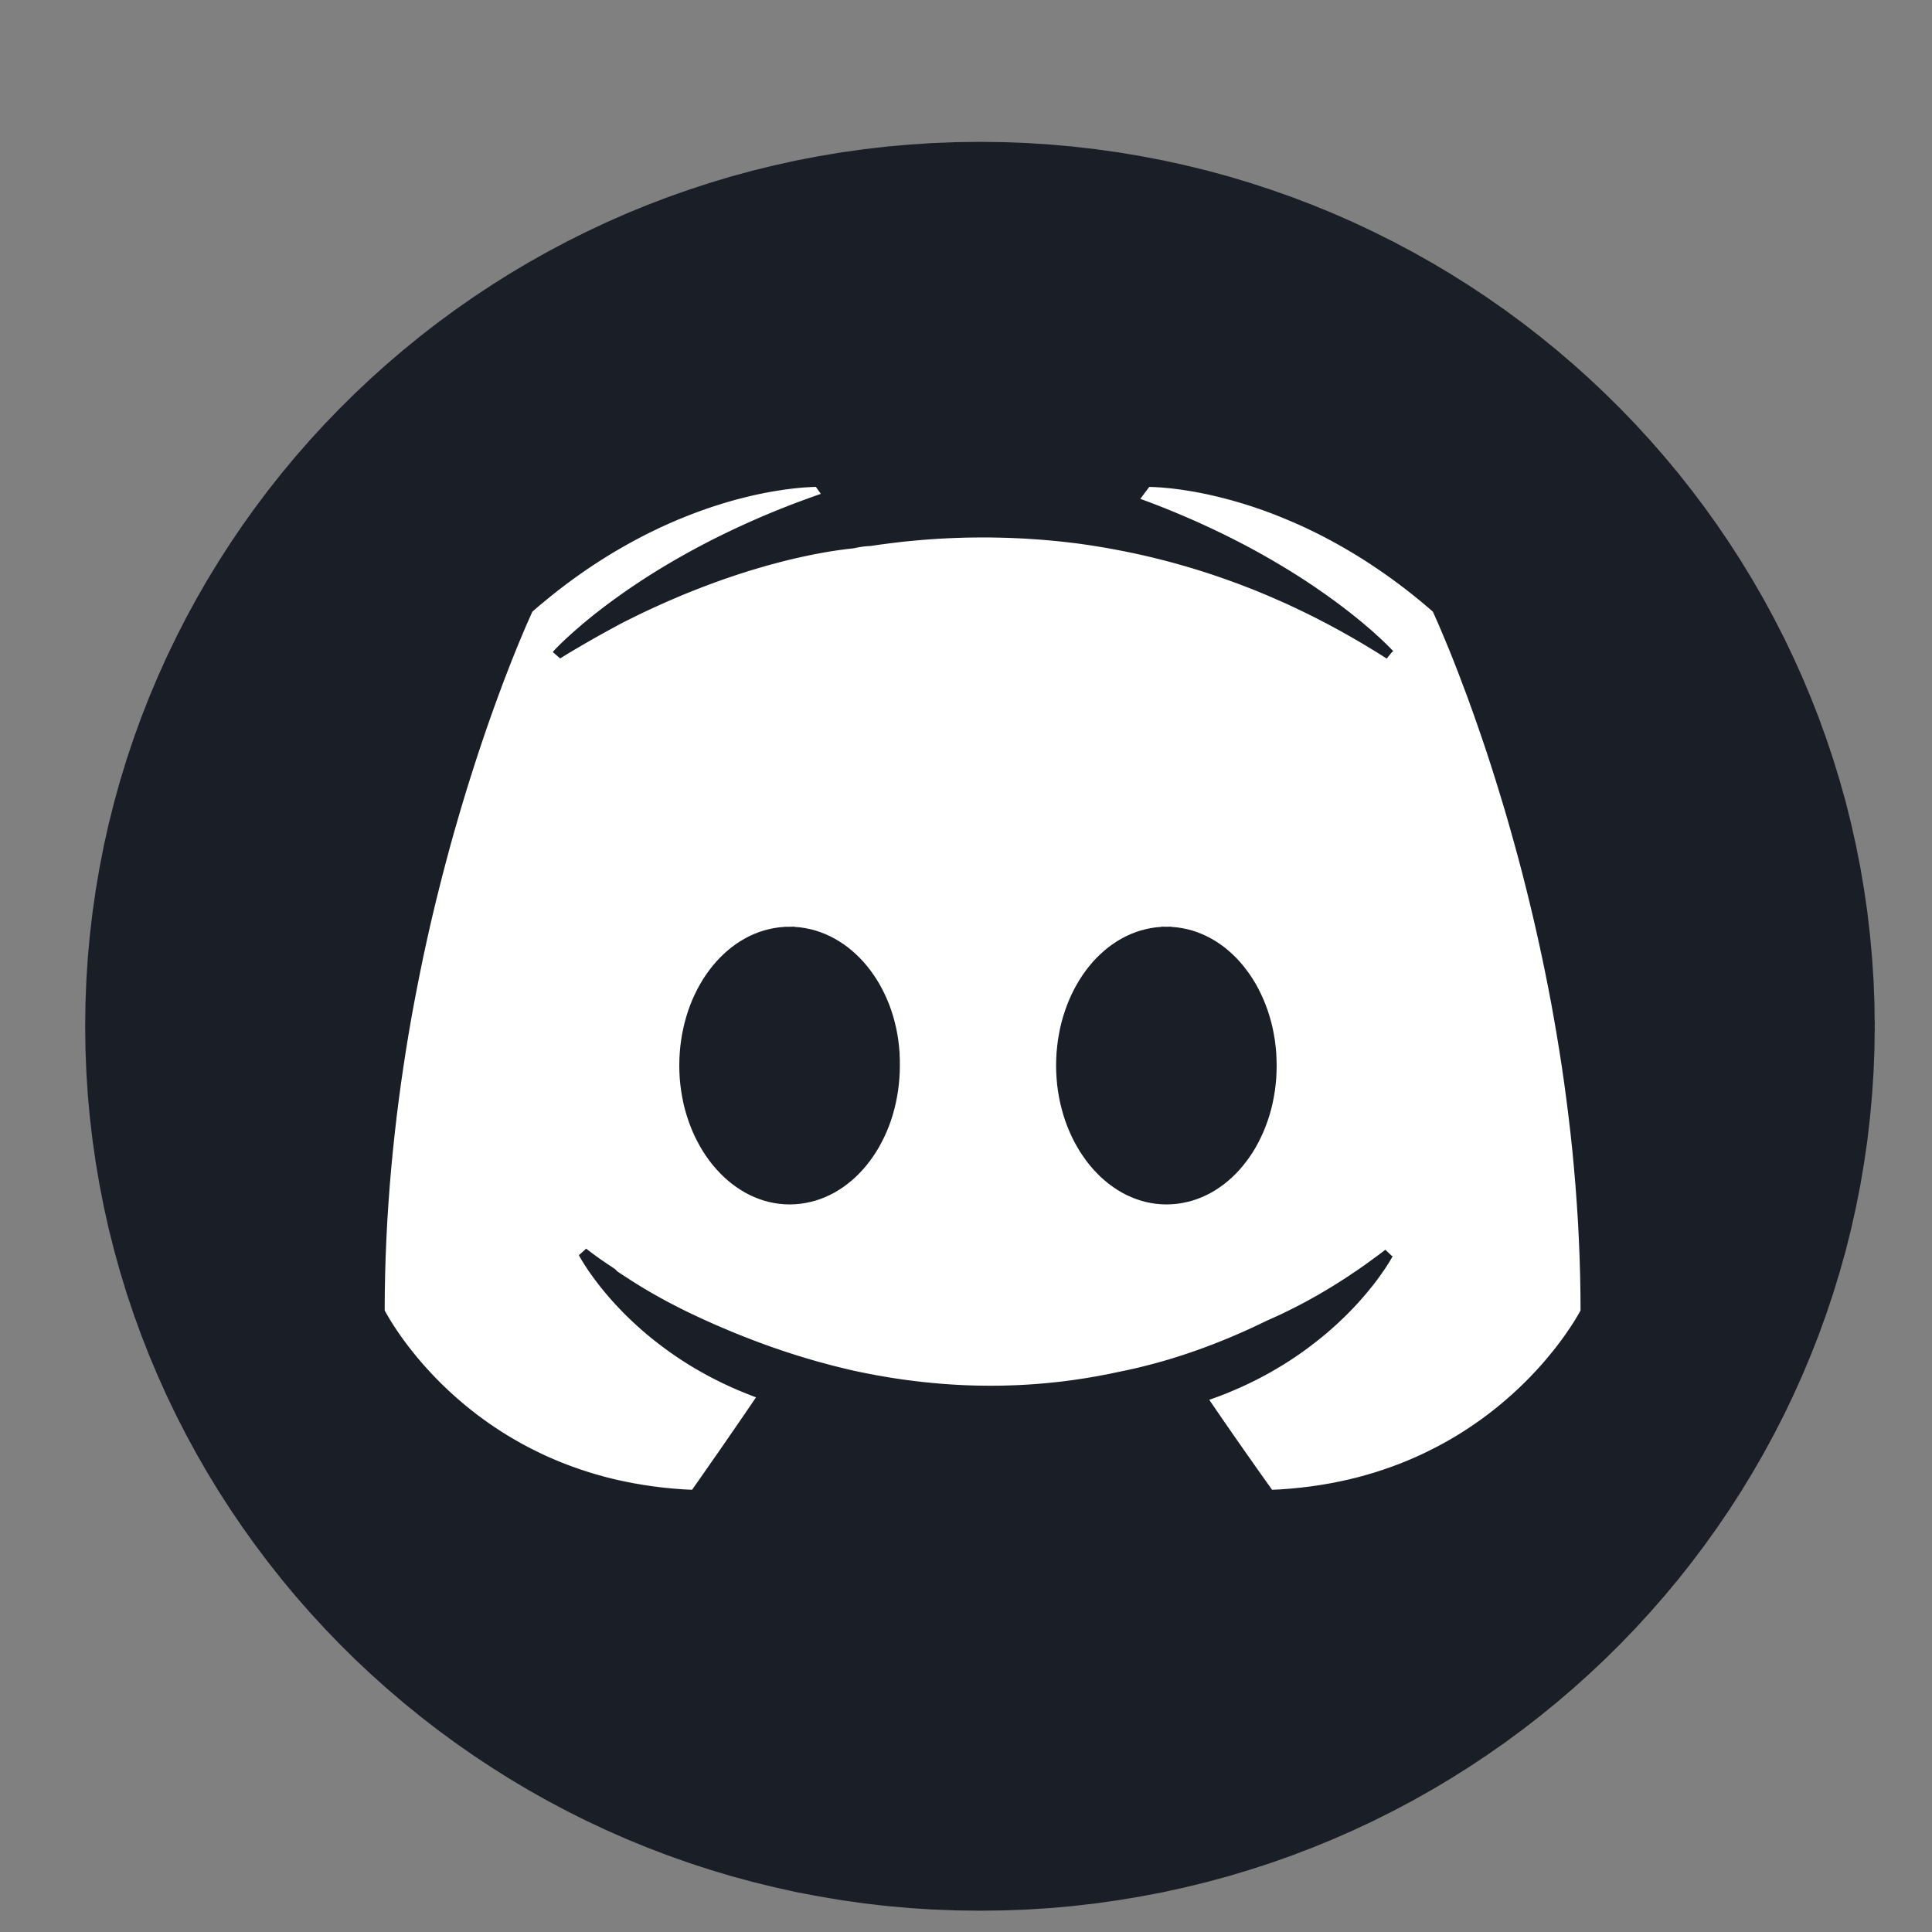
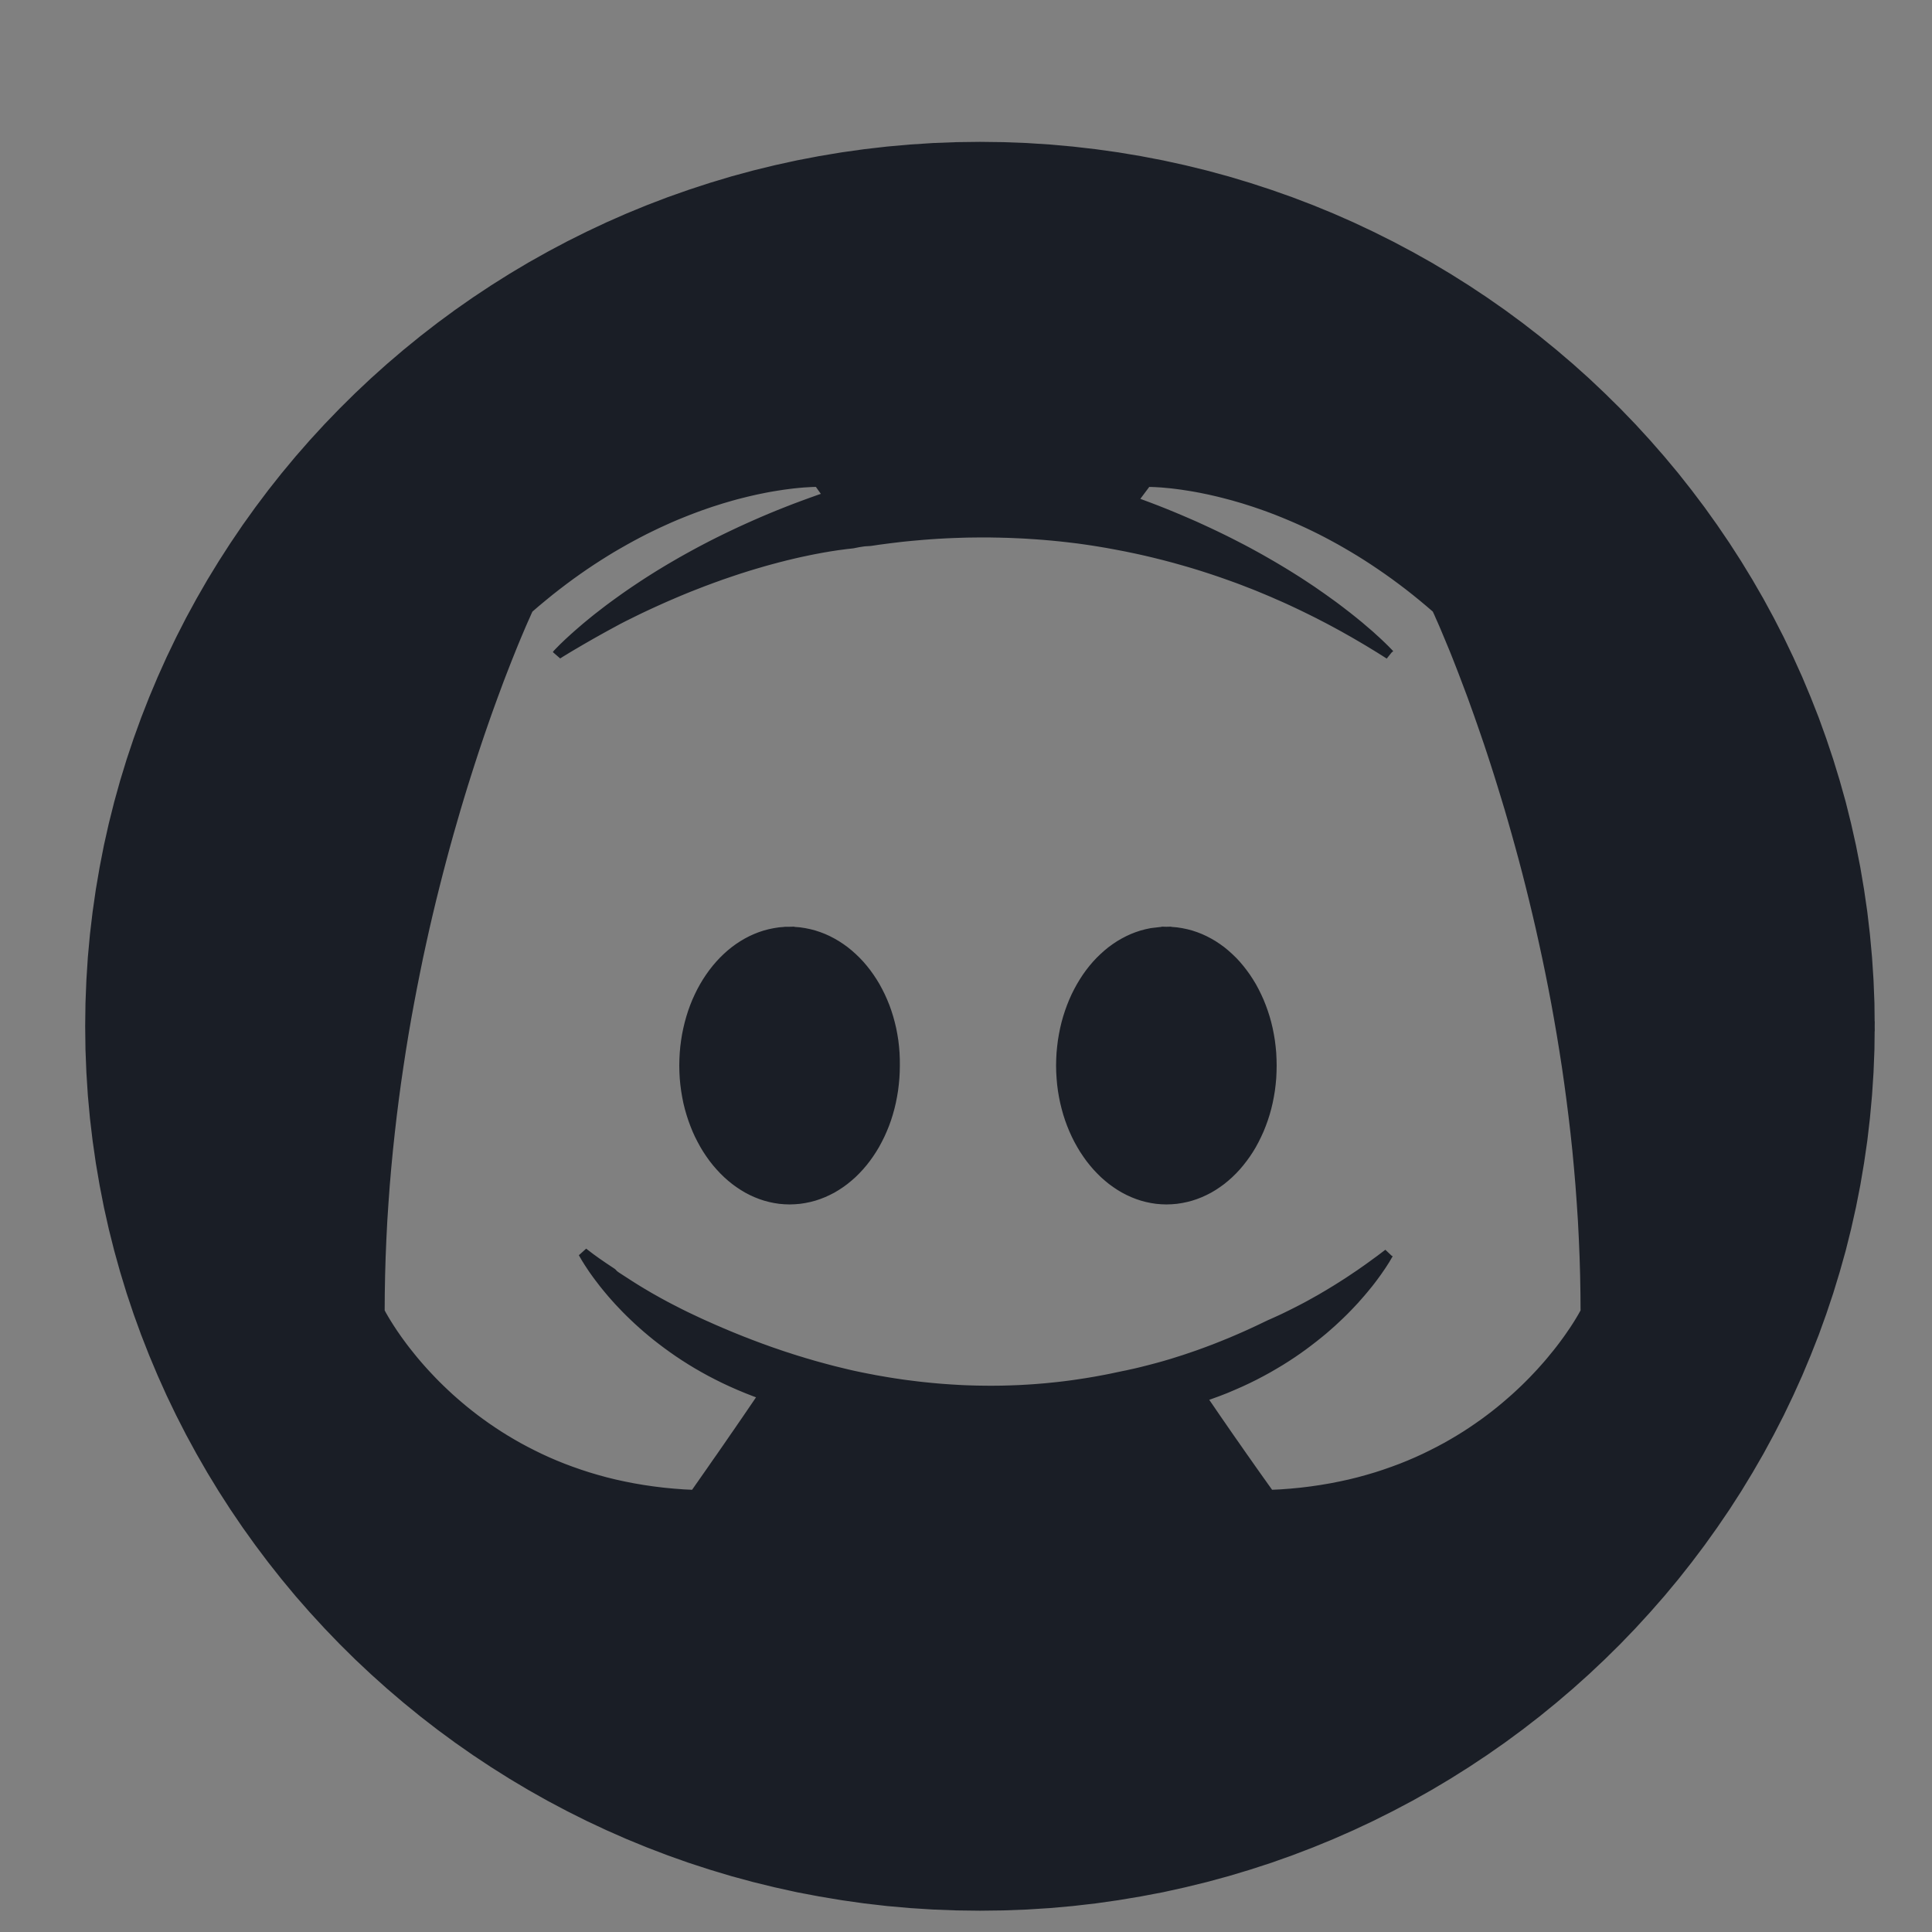
<svg xmlns="http://www.w3.org/2000/svg" width="36pt" height="36pt" viewBox="0 0 36 36">
  <rect x="0" y="0" width="36" height="36" fill="#808080" stroke="none" />
  <defs />
-   <ellipse id="shape0" transform="matrix(0.773 0 0 0.773 3.686 5.664)" rx="19.08" ry="17.28" cx="19.08" cy="17.28" fill="#ffffff" fill-rule="evenodd" stroke="#000000" stroke-opacity="0" stroke-width="0" stroke-linecap="square" stroke-linejoin="bevel" />
-   <path id="shape0" transform="matrix(0.773 0 0 0.773 1.68 2.736)" fill="#1a1e26" fill-rule="evenodd" stroke="#1a1e26" stroke-width="0.24" stroke-linecap="square" stroke-linejoin="bevel" d="M42.897 21.2L42.891 20.644L42.869 20.091L42.833 19.543L42.783 18.998L42.72 18.457L42.642 17.921L42.552 17.389L42.448 16.861L42.331 16.339L42.202 15.821L42.058 15.308L41.903 14.801L41.735 14.299L41.556 13.802L41.363 13.312L41.16 12.827L40.944 12.349L40.718 11.877L40.479 11.411L40.23 10.952L39.969 10.5L39.698 10.055L39.416 9.617L39.123 9.186L38.821 8.763L38.508 8.348L38.186 7.94L37.853 7.541L37.511 7.15L37.16 6.767L36.799 6.393L36.429 6.028L36.051 5.671L35.664 5.324L35.268 4.986L34.864 4.657L34.452 4.338L34.032 4.029L33.604 3.73L33.168 3.441L32.725 3.162L32.275 2.894L31.817 2.637L31.352 2.39L30.881 2.155L30.404 1.93L29.92 1.717L29.43 1.516L28.933 1.326L28.431 1.149L27.923 0.983L27.41 0.829L26.891 0.688L26.367 0.56L25.838 0.444L25.304 0.342L24.766 0.252L24.223 0.176L23.676 0.113L23.125 0.064L22.57 0.028L22.011 0.007L21.449 0L20.886 0.007L20.328 0.028L19.773 0.064L19.221 0.113L18.674 0.176L18.132 0.252L17.593 0.342L17.06 0.444L16.531 0.56L16.007 0.688L15.488 0.829L14.975 0.983L14.467 1.149L13.965 1.326L13.468 1.516L12.978 1.717L12.494 1.93L12.016 2.155L11.545 2.39L11.081 2.637L10.623 2.894L10.173 3.162L9.73 3.441L9.294 3.73L8.866 4.029L8.446 4.338L8.034 4.657L7.63 4.986L7.234 5.324L6.847 5.671L6.468 6.028L6.099 6.393L5.738 6.767L5.386 7.15L5.044 7.541L4.712 7.94L4.389 8.348L4.077 8.763L3.774 9.186L3.482 9.617L3.2 10.055L2.928 10.5L2.668 10.952L2.418 11.411L2.18 11.877L1.953 12.349L1.738 12.827L1.534 13.312L1.342 13.802L1.162 14.299L0.994 14.801L0.839 15.308L0.696 15.821L0.566 16.339L0.449 16.861L0.346 17.389L0.255 17.921L0.178 18.457L0.114 18.998L0.064 19.543L0.029 20.091L0.007 20.644L0 21.2L0.007 21.756L0.029 22.308L0.064 22.856L0.114 23.401L0.178 23.942L0.255 24.478L0.346 25.01L0.449 25.538L0.566 26.061L0.696 26.578L0.839 27.091L0.994 27.599L1.162 28.101L1.342 28.597L1.534 29.087L1.738 29.572L1.953 30.051L2.18 30.523L2.418 30.988L2.668 31.447L2.928 31.899L3.2 32.345L3.482 32.783L3.774 33.213L4.077 33.636L4.389 34.051L4.712 34.459L5.044 34.859L5.386 35.249L5.738 35.632L6.099 36.007L6.468 36.372L6.847 36.728L7.234 37.075L7.63 37.413L8.034 37.742L8.446 38.061L8.866 38.37L9.294 38.669L9.73 38.958L10.173 39.237L10.623 39.505L11.081 39.763L11.545 40.009L12.016 40.245L12.494 40.469L12.978 40.682L13.468 40.883L13.965 41.073L14.467 41.251L14.975 41.416L15.488 41.57L16.007 41.711L16.531 41.839L17.06 41.956L17.593 42.057L18.132 42.147L18.674 42.224L19.221 42.287L19.773 42.336L20.328 42.371L20.886 42.392L21.449 42.399L22.011 42.392L22.57 42.371L23.125 42.336L23.676 42.287L24.223 42.224L24.766 42.147L25.304 42.057L25.838 41.956L26.367 41.839L26.891 41.711L27.41 41.57L27.923 41.416L28.431 41.251L28.933 41.073L29.43 40.883L29.92 40.682L30.404 40.469L30.881 40.245L31.352 40.009L31.817 39.763L32.275 39.505L32.725 39.237L33.168 38.958L33.604 38.669L34.032 38.37L34.452 38.061L34.864 37.742L35.268 37.413L35.664 37.075L36.051 36.728L36.429 36.372L36.799 36.007L37.16 35.632L37.511 35.249L37.853 34.859L38.186 34.459L38.508 34.051L38.821 33.636L39.123 33.213L39.416 32.783L39.698 32.345L39.969 31.899L40.23 31.447L40.479 30.988L40.718 30.523L40.944 30.051L41.16 29.572L41.363 29.087L41.556 28.597L41.735 28.101L41.903 27.599L42.058 27.091L42.202 26.578L42.331 26.061L42.448 25.538L42.552 25.01L42.642 24.478L42.72 23.942L42.783 23.401L42.833 22.856L42.869 22.308L42.891 21.756L42.897 21.2M28.432 32.496L28.427 32.49L28.415 32.472L28.395 32.444L28.367 32.405L28.333 32.357L28.291 32.299L28.244 32.232L28.19 32.157L28.132 32.075L28.068 31.985L28 31.889L27.928 31.786L27.852 31.678L27.772 31.565L27.69 31.447L27.605 31.325L27.517 31.2L27.428 31.072L27.338 30.942L27.247 30.81L27.155 30.677L27.063 30.543L26.971 30.408L26.879 30.274L26.789 30.141L26.986 30.073L27.178 30.003L27.366 29.93L27.547 29.853L27.725 29.775L27.898 29.694L28.066 29.611L28.228 29.526L28.387 29.439L28.54 29.35L28.689 29.261L28.833 29.17L28.973 29.078L29.108 28.985L29.239 28.891L29.364 28.797L29.486 28.703L29.604 28.609L29.718 28.515L29.826 28.421L29.931 28.328L30.031 28.235L30.127 28.144L30.22 28.053L30.308 27.963L30.392 27.875L30.472 27.789L30.547 27.704L30.619 27.622L30.687 27.542L30.751 27.464L30.813 27.388L30.869 27.316L30.922 27.246L30.971 27.179L31.017 27.116L31.058 27.056L31.097 27L31.132 26.948L31.163 26.9L31.191 26.856L31.216 26.817L31.236 26.782L31.254 26.752L31.268 26.727L31.28 26.708L31.287 26.694L31.292 26.685L31.294 26.682L31.195 26.757L31.097 26.831L30.998 26.903L30.901 26.974L30.804 27.044L30.707 27.112L30.611 27.179L30.514 27.244L30.419 27.308L30.324 27.371L30.228 27.432L30.134 27.492L30.04 27.551L29.946 27.608L29.854 27.664L29.76 27.719L29.669 27.773L29.576 27.825L29.485 27.876L29.395 27.926L29.304 27.975L29.214 28.022L29.125 28.068L29.036 28.113L28.948 28.157L28.86 28.2L28.774 28.242L28.688 28.282L28.602 28.321L28.516 28.36L28.432 28.397L28.336 28.443L28.24 28.489L28.145 28.534L28.05 28.578L27.955 28.622L27.861 28.664L27.766 28.706L27.672 28.747L27.578 28.787L27.484 28.827L27.39 28.865L27.297 28.903L27.203 28.94L27.11 28.977L27.017 29.012L26.924 29.047L26.831 29.081L26.738 29.115L26.646 29.147L26.553 29.179L26.461 29.21L26.369 29.241L26.277 29.27L26.185 29.299L26.094 29.328L26.002 29.355L25.911 29.382L25.819 29.408L25.728 29.433L25.637 29.457L25.546 29.481L25.455 29.504L25.365 29.527L25.274 29.549L25.184 29.57L25.093 29.59L25.003 29.61L24.913 29.628L24.823 29.647L24.709 29.671L24.596 29.695L24.483 29.717L24.37 29.738L24.258 29.759L24.146 29.778L24.034 29.797L23.923 29.814L23.812 29.831L23.701 29.847L23.59 29.862L23.48 29.876L23.371 29.889L23.261 29.901L23.152 29.912L23.043 29.923L22.935 29.932L22.827 29.941L22.719 29.949L22.612 29.956L22.505 29.962L22.398 29.968L22.292 29.972L22.186 29.976L22.081 29.979L21.976 29.982L21.871 29.983L21.767 29.984L21.663 29.984L21.559 29.983L21.456 29.982L21.353 29.98L21.25 29.977L21.148 29.974L21.047 29.97L20.946 29.965L20.845 29.959L20.744 29.953L20.645 29.946L20.545 29.939L20.446 29.931L20.347 29.922L20.249 29.913L20.151 29.903L20.054 29.893L19.957 29.882L19.86 29.87L19.764 29.858L19.668 29.846L19.573 29.833L19.478 29.819L19.384 29.805L19.29 29.79L19.197 29.775L19.104 29.759L19.011 29.743L18.919 29.727L18.828 29.709L18.737 29.692L18.646 29.674L18.556 29.656L18.467 29.637L18.378 29.618L18.269 29.593L18.161 29.567L18.054 29.541L17.947 29.515L17.842 29.488L17.737 29.46L17.633 29.432L17.53 29.404L17.427 29.375L17.326 29.345L17.225 29.316L17.125 29.285L17.025 29.255L16.927 29.224L16.829 29.192L16.732 29.161L16.636 29.129L16.541 29.096L16.446 29.064L16.352 29.031L16.259 28.997L16.167 28.964L16.075 28.93L15.985 28.896L15.895 28.862L15.806 28.827L15.717 28.793L15.63 28.758L15.543 28.723L15.457 28.688L15.372 28.653L15.288 28.617L15.204 28.582L15.121 28.546L15.039 28.511L14.958 28.475L14.878 28.439L14.798 28.404L14.719 28.368L14.628 28.326L14.537 28.283L14.444 28.239L14.351 28.195L14.258 28.149L14.164 28.102L14.069 28.053L13.973 28.004L13.877 27.954L13.781 27.902L13.684 27.849L13.588 27.795L13.49 27.74L13.393 27.683L13.295 27.625L13.197 27.566L13.099 27.505L13 27.443L12.902 27.379L12.79 27.307L12.678 27.234L12.619 27.191L12.579 27.147L12.372 27.009L12.199 26.89L12.062 26.791L11.963 26.716L11.902 26.669L11.882 26.653L11.884 26.656L11.889 26.665L11.897 26.68L11.908 26.701L11.924 26.727L11.942 26.759L11.964 26.796L11.99 26.837L12.019 26.884L12.052 26.934L12.088 26.989L12.128 27.049L12.172 27.111L12.22 27.178L12.272 27.248L12.328 27.321L12.387 27.398L12.451 27.477L12.519 27.559L12.59 27.643L12.666 27.729L12.746 27.818L12.831 27.908L12.919 28L13.012 28.093L13.109 28.187L13.211 28.283L13.317 28.379L13.428 28.476L13.543 28.573L13.662 28.67L13.787 28.767L13.916 28.864L14.05 28.961L14.188 29.057L14.331 29.152L14.479 29.246L14.632 29.339L14.79 29.43L14.953 29.52L15.121 29.607L15.294 29.693L15.472 29.776L15.656 29.857L15.844 29.935L16.038 30.011L16.237 30.083L16.15 30.211L16.062 30.341L15.973 30.471L15.884 30.602L15.795 30.732L15.706 30.861L15.618 30.99L15.53 31.116L15.445 31.24L15.361 31.362L15.279 31.48L15.2 31.594L15.123 31.703L15.05 31.808L14.981 31.908L14.916 32.001L14.855 32.088L14.799 32.168L14.749 32.24L14.703 32.305L14.664 32.361L14.631 32.408L14.605 32.446L14.586 32.473L14.574 32.49L14.57 32.495L14.31 32.483L14.056 32.464L13.807 32.44L13.563 32.41L13.324 32.375L13.09 32.335L12.861 32.29L12.637 32.241L12.417 32.187L12.203 32.128L11.994 32.066L11.789 31.999L11.589 31.929L11.394 31.856L11.203 31.779L11.017 31.699L10.836 31.616L10.66 31.53L10.488 31.442L10.32 31.352L10.157 31.259L9.999 31.165L9.845 31.069L9.696 30.971L9.55 30.872L9.41 30.772L9.273 30.671L9.141 30.569L9.013 30.467L8.89 30.364L8.77 30.261L8.655 30.159L8.544 30.056L8.437 29.954L8.334 29.853L8.235 29.752L8.14 29.652L8.049 29.554L7.962 29.457L7.879 29.362L7.8 29.269L7.725 29.177L7.654 29.088L7.586 29.002L7.522 28.918L7.462 28.836L7.405 28.758L7.353 28.683L7.303 28.611L7.258 28.543L7.216 28.479L7.178 28.419L7.143 28.363L7.111 28.311L7.083 28.264L7.059 28.222L7.037 28.185L7.019 28.153L7.005 28.126L6.994 28.105L6.986 28.09L6.981 28.08L6.979 28.077L6.982 27.633L6.99 27.191L7.003 26.753L7.021 26.317L7.043 25.885L7.071 25.456L7.102 25.031L7.138 24.609L7.178 24.191L7.222 23.777L7.269 23.367L7.32 22.962L7.374 22.56L7.432 22.163L7.492 21.771L7.555 21.384L7.621 21.001L7.69 20.624L7.761 20.252L7.834 19.885L7.908 19.523L7.985 19.168L8.063 18.817L8.143 18.473L8.224 18.135L8.307 17.803L8.39 17.477L8.474 17.158L8.558 16.846L8.643 16.54L8.729 16.241L8.814 15.948L8.899 15.664L8.984 15.386L9.069 15.116L9.153 14.853L9.236 14.598L9.318 14.351L9.399 14.112L9.479 13.881L9.557 13.658L9.634 13.444L9.709 13.238L9.782 13.041L9.852 12.852L9.921 12.673L9.987 12.503L10.05 12.342L10.111 12.19L10.168 12.048L10.222 11.916L10.273 11.793L10.321 11.68L10.364 11.578L10.404 11.485L10.44 11.403L10.472 11.332L10.499 11.271L10.521 11.22L10.539 11.181L10.552 11.153L10.56 11.136L10.563 11.13L10.733 10.983L10.904 10.841L11.073 10.703L11.243 10.57L11.411 10.442L11.579 10.318L11.747 10.198L11.913 10.083L12.079 9.972L12.243 9.866L12.407 9.763L12.569 9.664L12.731 9.57L12.891 9.479L13.049 9.392L13.207 9.308L13.362 9.228L13.517 9.152L13.669 9.079L13.82 9.01L13.969 8.943L14.116 8.88L14.261 8.821L14.404 8.764L14.545 8.71L14.683 8.659L14.82 8.611L14.954 8.565L15.086 8.523L15.215 8.482L15.341 8.445L15.465 8.409L15.586 8.376L15.704 8.346L15.82 8.317L15.932 8.291L16.041 8.266L16.148 8.244L16.251 8.223L16.35 8.204L16.447 8.187L16.54 8.172L16.629 8.158L16.715 8.145L16.797 8.134L16.875 8.124L16.949 8.115L17.02 8.108L17.087 8.101L17.149 8.096L17.207 8.091L17.262 8.088L17.311 8.085L17.357 8.082L17.398 8.08L17.434 8.079L17.466 8.078L17.493 8.078L17.516 8.078L17.533 8.078L17.546 8.078L17.554 8.078L17.556 8.078L17.805 8.427L17.593 8.499L17.386 8.573L17.181 8.648L16.981 8.723L16.784 8.8L16.59 8.877L16.401 8.955L16.215 9.034L16.032 9.114L15.853 9.194L15.678 9.274L15.506 9.355L15.337 9.436L15.172 9.517L15.011 9.598L14.853 9.68L14.699 9.761L14.548 9.843L14.401 9.924L14.257 10.005L14.117 10.086L13.98 10.166L13.847 10.246L13.717 10.325L13.591 10.404L13.468 10.482L13.348 10.56L13.232 10.637L13.12 10.712L13.01 10.787L12.904 10.861L12.802 10.934L12.703 11.005L12.607 11.075L12.514 11.144L12.425 11.212L12.34 11.278L12.257 11.342L12.178 11.405L12.103 11.466L12.03 11.526L11.961 11.583L11.896 11.639L11.833 11.693L11.774 11.744L11.718 11.794L11.665 11.841L11.616 11.886L11.57 11.928L11.527 11.968L11.487 12.006L11.451 12.041L11.417 12.073L11.387 12.103L11.361 12.13L11.337 12.154L11.316 12.175L11.299 12.193L11.285 12.208L11.274 12.219L11.266 12.228L11.261 12.233L11.26 12.235L11.267 12.23L11.289 12.217L11.324 12.194L11.373 12.164L11.436 12.126L11.511 12.08L11.6 12.027L11.701 11.968L11.813 11.902L11.938 11.83L12.074 11.752L12.222 11.669L12.38 11.581L12.549 11.489L12.728 11.392L12.856 11.326L12.984 11.263L13.111 11.2L13.236 11.139L13.361 11.08L13.485 11.022L13.608 10.966L13.73 10.911L13.851 10.857L13.971 10.805L14.09 10.754L14.208 10.704L14.324 10.656L14.44 10.609L14.555 10.564L14.668 10.52L14.781 10.476L14.892 10.435L15.002 10.394L15.111 10.355L15.218 10.316L15.325 10.28L15.43 10.244L15.534 10.209L15.637 10.175L15.738 10.143L15.838 10.111L15.937 10.081L16.034 10.052L16.13 10.024L16.225 9.996L16.318 9.97L16.41 9.945L16.5 9.921L16.589 9.897L16.677 9.875L16.762 9.853L16.847 9.833L16.93 9.813L17.011 9.794L17.091 9.776L17.169 9.759L17.246 9.743L17.321 9.727L17.395 9.712L17.466 9.698L17.537 9.685L17.605 9.672L17.672 9.66L17.737 9.649L17.8 9.638L17.862 9.628L17.922 9.619L17.98 9.61L18.036 9.602L18.09 9.595L18.143 9.588L18.194 9.581L18.242 9.575L18.289 9.57L18.334 9.565L18.378 9.56L18.52 9.532L18.658 9.511L18.801 9.502L18.892 9.489L18.983 9.475L19.074 9.463L19.165 9.451L19.256 9.439L19.347 9.428L19.438 9.417L19.529 9.406L19.621 9.396L19.712 9.387L19.803 9.378L19.895 9.37L19.986 9.362L20.077 9.354L20.169 9.347L20.26 9.34L20.352 9.334L20.443 9.328L20.535 9.323L20.626 9.318L20.718 9.314L20.809 9.31L20.901 9.307L20.992 9.304L21.084 9.301L21.175 9.299L21.267 9.298L21.358 9.297L21.45 9.296L21.542 9.296L21.633 9.296L21.725 9.297L21.816 9.299L21.908 9.3L22 9.303L22.091 9.305L22.183 9.308L22.274 9.312L22.366 9.316L22.457 9.32L22.549 9.325L22.64 9.331L22.732 9.337L22.823 9.343L22.915 9.35L23.006 9.357L23.097 9.365L23.189 9.373L23.28 9.382L23.371 9.391L23.463 9.401L23.554 9.411L23.645 9.422L23.737 9.433L23.828 9.444L23.941 9.46L24.053 9.476L24.167 9.493L24.28 9.511L24.394 9.53L24.508 9.549L24.622 9.57L24.736 9.591L24.851 9.613L24.966 9.635L25.081 9.659L25.197 9.683L25.312 9.708L25.428 9.734L25.544 9.761L25.661 9.789L25.777 9.818L25.894 9.847L26.011 9.878L26.128 9.909L26.245 9.942L26.363 9.975L26.481 10.009L26.599 10.044L26.717 10.08L26.835 10.117L26.953 10.155L27.072 10.194L27.191 10.234L27.31 10.275L27.429 10.317L27.549 10.36L27.668 10.403L27.788 10.448L27.908 10.495L28.028 10.541L28.149 10.589L28.269 10.639L28.389 10.689L28.51 10.74L28.63 10.793L28.752 10.846L28.873 10.9L28.994 10.956L29.115 11.013L29.237 11.071L29.358 11.13L29.48 11.19L29.602 11.251L29.724 11.314L29.846 11.377L29.968 11.442L30.09 11.508L30.213 11.575L30.335 11.644L30.458 11.713L30.58 11.784L30.703 11.856L30.826 11.929L30.949 12.004L31.072 12.079L31.195 12.156L31.319 12.235L31.317 12.233L31.313 12.228L31.305 12.22L31.295 12.209L31.281 12.195L31.265 12.178L31.245 12.158L31.223 12.135L31.198 12.11L31.168 12.081L31.137 12.05L31.102 12.017L31.065 11.981L31.024 11.943L30.98 11.902L30.933 11.86L30.883 11.814L30.831 11.767L30.774 11.718L30.714 11.667L30.652 11.614L30.587 11.558L30.518 11.502L30.446 11.443L30.371 11.383L30.293 11.321L30.211 11.258L30.127 11.193L30.04 11.127L29.949 11.059L29.854 10.991L29.757 10.921L29.657 10.85L29.553 10.778L29.447 10.704L29.337 10.631L29.224 10.556L29.107 10.48L28.987 10.404L28.864 10.327L28.738 10.25L28.608 10.172L28.476 10.094L28.339 10.015L28.201 9.936L28.058 9.857L27.912 9.777L27.763 9.698L27.61 9.619L27.454 9.539L27.295 9.46L27.132 9.381L26.966 9.302L26.797 9.224L26.625 9.145L26.448 9.068L26.269 8.991L26.086 8.914L25.9 8.838L25.711 8.763L25.518 8.689L25.322 8.616L25.122 8.543L25.47 8.078L25.473 8.078L25.48 8.078L25.493 8.078L25.511 8.078L25.533 8.078L25.56 8.079L25.592 8.079L25.628 8.081L25.669 8.082L25.715 8.085L25.765 8.088L25.819 8.091L25.877 8.096L25.94 8.102L26.006 8.108L26.077 8.115L26.151 8.124L26.23 8.134L26.312 8.145L26.397 8.158L26.487 8.172L26.58 8.187L26.676 8.204L26.776 8.223L26.879 8.244L26.985 8.266L27.094 8.291L27.206 8.317L27.322 8.346L27.44 8.377L27.561 8.409L27.685 8.445L27.812 8.482L27.941 8.523L28.072 8.565L28.206 8.611L28.343 8.659L28.482 8.71L28.623 8.764L28.765 8.821L28.91 8.881L29.058 8.944L29.207 9.01L29.357 9.079L29.51 9.152L29.664 9.228L29.82 9.308L29.977 9.392L30.136 9.479L30.295 9.57L30.457 9.665L30.619 9.763L30.783 9.866L30.948 9.973L31.113 10.084L31.28 10.199L31.447 10.318L31.615 10.442L31.784 10.57L31.953 10.703L32.123 10.841L32.293 10.983L32.464 11.13L32.466 11.136L32.474 11.153L32.487 11.181L32.505 11.22L32.528 11.271L32.554 11.332L32.586 11.403L32.622 11.485L32.662 11.578L32.705 11.681L32.752 11.793L32.803 11.916L32.858 12.048L32.916 12.19L32.976 12.342L33.039 12.503L33.105 12.673L33.173 12.853L33.244 13.041L33.318 13.238L33.392 13.444L33.469 13.658L33.547 13.881L33.627 14.112L33.709 14.351L33.791 14.598L33.874 14.853L33.958 15.116L34.042 15.386L34.127 15.664L34.213 15.948L34.298 16.241L34.383 16.54L34.468 16.846L34.553 17.158L34.637 17.477L34.72 17.803L34.802 18.135L34.883 18.473L34.963 18.817L35.041 19.168L35.118 19.523L35.193 19.885L35.266 20.252L35.337 20.624L35.405 21.002L35.471 21.384L35.534 21.771L35.595 22.163L35.652 22.56L35.706 22.962L35.757 23.367L35.805 23.777L35.849 24.191L35.888 24.609L35.924 25.031L35.955 25.456L35.983 25.885L36.005 26.317L36.023 26.753L36.036 27.191L36.044 27.633L36.047 28.077L36.046 28.08L36.04 28.09L36.033 28.105L36.021 28.126L36.006 28.153L35.988 28.185L35.967 28.222L35.942 28.264L35.914 28.311L35.882 28.363L35.847 28.419L35.808 28.479L35.766 28.543L35.719 28.611L35.67 28.683L35.617 28.758L35.56 28.836L35.499 28.918L35.435 29.002L35.367 29.088L35.294 29.177L35.219 29.269L35.14 29.362L35.056 29.457L34.969 29.554L34.877 29.652L34.782 29.752L34.682 29.853L34.579 29.954L34.471 30.056L34.359 30.159L34.243 30.261L34.123 30.364L33.999 30.467L33.871 30.569L33.738 30.671L33.601 30.772L33.459 30.872L33.314 30.971L33.164 31.069L33.009 31.165L32.851 31.259L32.687 31.352L32.519 31.442L32.346 31.53L32.17 31.616L31.988 31.699L31.802 31.779L31.611 31.856L31.415 31.929L31.215 31.999L31.01 32.066L30.8 32.128L30.585 32.187L30.366 32.241L30.141 32.29L29.912 32.335L29.678 32.375L29.439 32.41L29.195 32.44L28.945 32.464L28.692 32.483L28.432 32.495L28.432 32.496M16.859 18.921L16.738 18.924L16.619 18.934L16.502 18.952L16.386 18.976L16.272 19.006L16.16 19.043L16.051 19.086L15.943 19.135L15.838 19.19L15.736 19.25L15.636 19.316L15.539 19.387L15.444 19.464L15.353 19.546L15.265 19.632L15.18 19.723L15.098 19.819L15.02 19.919L14.945 20.024L14.873 20.133L14.806 20.245L14.742 20.362L14.683 20.482L14.627 20.605L14.576 20.732L14.529 20.862L14.487 20.995L14.449 21.131L14.416 21.269L14.387 21.41L14.364 21.553L14.345 21.699L14.332 21.846L14.324 21.996L14.321 22.147L14.324 22.298L14.332 22.448L14.346 22.595L14.365 22.741L14.389 22.884L14.417 23.025L14.451 23.163L14.49 23.299L14.533 23.432L14.581 23.562L14.632 23.689L14.688 23.812L14.749 23.932L14.813 24.049L14.881 24.162L14.953 24.27L15.028 24.375L15.107 24.475L15.19 24.571L15.275 24.662L15.364 24.749L15.455 24.83L15.55 24.907L15.647 24.978L15.747 25.044L15.849 25.105L15.953 25.159L16.06 25.208L16.169 25.251L16.28 25.288L16.393 25.318L16.507 25.342L16.623 25.36L16.74 25.37L16.859 25.374L16.98 25.37L17.099 25.36L17.217 25.342L17.333 25.318L17.447 25.288L17.558 25.251L17.668 25.208L17.775 25.159L17.881 25.105L17.983 25.044L18.083 24.978L18.18 24.907L18.274 24.83L18.366 24.749L18.454 24.662L18.539 24.571L18.621 24.475L18.699 24.375L18.774 24.27L18.845 24.162L18.913 24.049L18.976 23.932L19.036 23.812L19.091 23.689L19.143 23.562L19.19 23.432L19.232 23.299L19.27 23.163L19.303 23.025L19.331 22.884L19.355 22.741L19.373 22.595L19.387 22.448L19.395 22.298L19.398 22.147L19.397 21.996L19.391 21.846L19.379 21.699L19.362 21.553L19.339 21.41L19.312 21.269L19.279 21.131L19.242 20.995L19.2 20.862L19.154 20.732L19.102 20.605L19.047 20.482L18.987 20.362L18.924 20.245L18.856 20.133L18.784 20.024L18.709 19.919L18.63 19.819L18.548 19.723L18.462 19.632L18.373 19.546L18.281 19.464L18.186 19.387L18.088 19.316L17.987 19.25L17.884 19.19L17.779 19.135L17.671 19.086L17.56 19.043L17.448 19.006L17.334 18.976L17.218 18.952L17.1 18.934L16.98 18.924L16.86 18.921L16.859 18.921M25.943 18.921L25.822 18.924L25.703 18.934L25.585 18.952L25.47 18.976L25.356 19.006L25.244 19.043L25.134 19.086L25.027 19.135L24.922 19.19L24.819 19.25L24.72 19.316L24.622 19.387L24.528 19.464L24.437 19.546L24.348 19.632L24.263 19.723L24.181 19.819L24.103 19.919L24.028 20.024L23.957 20.133L23.89 20.245L23.826 20.362L23.766 20.482L23.711 20.605L23.66 20.732L23.613 20.862L23.57 20.995L23.532 21.131L23.499 21.269L23.471 21.41L23.447 21.553L23.429 21.699L23.415 21.846L23.407 21.996L23.404 22.147L23.407 22.298L23.416 22.448L23.429 22.595L23.448 22.741L23.472 22.884L23.501 23.025L23.535 23.163L23.573 23.299L23.616 23.432L23.664 23.562L23.716 23.689L23.772 23.812L23.832 23.932L23.897 24.049L23.965 24.162L24.037 24.27L24.112 24.375L24.191 24.475L24.273 24.571L24.359 24.662L24.447 24.749L24.539 24.83L24.633 24.907L24.731 24.978L24.83 25.044L24.933 25.105L25.037 25.159L25.144 25.208L25.253 25.251L25.364 25.288L25.476 25.318L25.591 25.342L25.707 25.36L25.824 25.37L25.943 25.374L26.064 25.37L26.183 25.36L26.301 25.342L26.416 25.318L26.53 25.288L26.642 25.251L26.752 25.208L26.859 25.159L26.964 25.105L27.067 25.044L27.166 24.978L27.264 24.907L27.358 24.83L27.449 24.749L27.538 24.662L27.623 24.571L27.704 24.475L27.782 24.375L27.858 24.27L27.929 24.162L27.997 24.049L28.06 23.932L28.119 23.812L28.175 23.689L28.226 23.562L28.273 23.432L28.316 23.299L28.354 23.163L28.387 23.025L28.415 22.884L28.439 22.741L28.457 22.595L28.471 22.448L28.478 22.298L28.481 22.147L28.478 21.996L28.471 21.846L28.457 21.699L28.439 21.553L28.415 21.41L28.387 21.269L28.354 21.131L28.316 20.995L28.273 20.862L28.226 20.732L28.175 20.605L28.119 20.482L28.06 20.362L27.997 20.245L27.929 20.133L27.858 20.024L27.782 19.919L27.704 19.819L27.623 19.723L27.538 19.632L27.449 19.546L27.358 19.464L27.264 19.387L27.166 19.316L27.067 19.25L26.964 19.19L26.859 19.135L26.752 19.086L26.642 19.043L26.53 19.006L26.416 18.976L26.301 18.952L26.183 18.934L26.064 18.924L25.943 18.921" />
+   <path id="shape0" transform="matrix(0.773 0 0 0.773 1.68 2.736)" fill="#1a1e26" fill-rule="evenodd" stroke="#1a1e26" stroke-width="0.24" stroke-linecap="square" stroke-linejoin="bevel" d="M42.897 21.2L42.891 20.644L42.869 20.091L42.833 19.543L42.783 18.998L42.72 18.457L42.642 17.921L42.552 17.389L42.448 16.861L42.331 16.339L42.202 15.821L42.058 15.308L41.903 14.801L41.735 14.299L41.556 13.802L41.363 13.312L41.16 12.827L40.944 12.349L40.718 11.877L40.479 11.411L40.23 10.952L39.969 10.5L39.698 10.055L39.416 9.617L39.123 9.186L38.821 8.763L38.508 8.348L38.186 7.94L37.853 7.541L37.511 7.15L37.16 6.767L36.799 6.393L36.429 6.028L36.051 5.671L35.664 5.324L35.268 4.986L34.864 4.657L34.452 4.338L34.032 4.029L33.604 3.73L33.168 3.441L32.725 3.162L32.275 2.894L31.817 2.637L31.352 2.39L30.881 2.155L30.404 1.93L29.92 1.717L29.43 1.516L28.933 1.326L28.431 1.149L27.923 0.983L27.41 0.829L26.891 0.688L26.367 0.56L25.838 0.444L25.304 0.342L24.766 0.252L24.223 0.176L23.676 0.113L23.125 0.064L22.57 0.028L22.011 0.007L21.449 0L20.886 0.007L20.328 0.028L19.773 0.064L19.221 0.113L18.674 0.176L18.132 0.252L17.593 0.342L17.06 0.444L16.531 0.56L16.007 0.688L15.488 0.829L14.975 0.983L14.467 1.149L13.965 1.326L13.468 1.516L12.978 1.717L12.494 1.93L12.016 2.155L11.545 2.39L11.081 2.637L10.623 2.894L10.173 3.162L9.73 3.441L9.294 3.73L8.866 4.029L8.446 4.338L8.034 4.657L7.63 4.986L7.234 5.324L6.847 5.671L6.468 6.028L6.099 6.393L5.738 6.767L5.386 7.15L5.044 7.541L4.712 7.94L4.389 8.348L4.077 8.763L3.774 9.186L3.482 9.617L3.2 10.055L2.928 10.5L2.668 10.952L2.418 11.411L2.18 11.877L1.953 12.349L1.738 12.827L1.534 13.312L1.342 13.802L1.162 14.299L0.994 14.801L0.839 15.308L0.696 15.821L0.566 16.339L0.449 16.861L0.346 17.389L0.255 17.921L0.178 18.457L0.114 18.998L0.064 19.543L0.029 20.091L0.007 20.644L0 21.2L0.007 21.756L0.029 22.308L0.064 22.856L0.114 23.401L0.178 23.942L0.255 24.478L0.346 25.01L0.449 25.538L0.566 26.061L0.696 26.578L0.839 27.091L0.994 27.599L1.162 28.101L1.342 28.597L1.534 29.087L1.738 29.572L1.953 30.051L2.18 30.523L2.418 30.988L2.668 31.447L2.928 31.899L3.2 32.345L3.482 32.783L3.774 33.213L4.077 33.636L4.389 34.051L4.712 34.459L5.044 34.859L5.386 35.249L5.738 35.632L6.099 36.007L6.468 36.372L6.847 36.728L7.234 37.075L7.63 37.413L8.034 37.742L8.446 38.061L8.866 38.37L9.294 38.669L9.73 38.958L10.173 39.237L10.623 39.505L11.081 39.763L11.545 40.009L12.016 40.245L12.494 40.469L12.978 40.682L13.468 40.883L13.965 41.073L14.467 41.251L14.975 41.416L15.488 41.57L16.007 41.711L16.531 41.839L17.06 41.956L17.593 42.057L18.132 42.147L18.674 42.224L19.221 42.287L19.773 42.336L20.328 42.371L20.886 42.392L21.449 42.399L22.011 42.392L22.57 42.371L23.125 42.336L23.676 42.287L24.223 42.224L24.766 42.147L25.304 42.057L25.838 41.956L26.367 41.839L26.891 41.711L27.41 41.57L27.923 41.416L28.431 41.251L28.933 41.073L29.43 40.883L29.92 40.682L30.404 40.469L30.881 40.245L31.352 40.009L31.817 39.763L32.275 39.505L32.725 39.237L33.168 38.958L33.604 38.669L34.032 38.37L34.452 38.061L34.864 37.742L35.268 37.413L35.664 37.075L36.051 36.728L36.429 36.372L36.799 36.007L37.16 35.632L37.511 35.249L37.853 34.859L38.186 34.459L38.508 34.051L38.821 33.636L39.123 33.213L39.416 32.783L39.698 32.345L39.969 31.899L40.23 31.447L40.479 30.988L40.718 30.523L40.944 30.051L41.16 29.572L41.363 29.087L41.556 28.597L41.735 28.101L41.903 27.599L42.058 27.091L42.202 26.578L42.331 26.061L42.448 25.538L42.552 25.01L42.642 24.478L42.72 23.942L42.783 23.401L42.833 22.856L42.869 22.308L42.891 21.756L42.897 21.2M28.432 32.496L28.427 32.49L28.415 32.472L28.395 32.444L28.367 32.405L28.333 32.357L28.291 32.299L28.244 32.232L28.19 32.157L28.132 32.075L28.068 31.985L28 31.889L27.928 31.786L27.852 31.678L27.772 31.565L27.69 31.447L27.605 31.325L27.517 31.2L27.428 31.072L27.338 30.942L27.247 30.81L27.155 30.677L27.063 30.543L26.971 30.408L26.879 30.274L26.789 30.141L26.986 30.073L27.178 30.003L27.366 29.93L27.547 29.853L27.725 29.775L27.898 29.694L28.066 29.611L28.228 29.526L28.387 29.439L28.54 29.35L28.689 29.261L28.833 29.17L28.973 29.078L29.108 28.985L29.239 28.891L29.364 28.797L29.486 28.703L29.604 28.609L29.718 28.515L29.826 28.421L29.931 28.328L30.031 28.235L30.127 28.144L30.22 28.053L30.308 27.963L30.392 27.875L30.472 27.789L30.547 27.704L30.619 27.622L30.687 27.542L30.751 27.464L30.813 27.388L30.869 27.316L30.922 27.246L30.971 27.179L31.017 27.116L31.058 27.056L31.097 27L31.132 26.948L31.163 26.9L31.191 26.856L31.216 26.817L31.236 26.782L31.254 26.752L31.268 26.727L31.28 26.708L31.287 26.694L31.292 26.685L31.294 26.682L31.195 26.757L31.097 26.831L30.998 26.903L30.901 26.974L30.804 27.044L30.707 27.112L30.611 27.179L30.514 27.244L30.419 27.308L30.324 27.371L30.228 27.432L30.134 27.492L30.04 27.551L29.946 27.608L29.854 27.664L29.76 27.719L29.669 27.773L29.576 27.825L29.485 27.876L29.395 27.926L29.304 27.975L29.214 28.022L29.125 28.068L29.036 28.113L28.948 28.157L28.86 28.2L28.774 28.242L28.688 28.282L28.602 28.321L28.516 28.36L28.432 28.397L28.336 28.443L28.24 28.489L28.145 28.534L28.05 28.578L27.955 28.622L27.861 28.664L27.766 28.706L27.672 28.747L27.578 28.787L27.484 28.827L27.39 28.865L27.297 28.903L27.203 28.94L27.11 28.977L27.017 29.012L26.924 29.047L26.831 29.081L26.738 29.115L26.646 29.147L26.553 29.179L26.461 29.21L26.369 29.241L26.277 29.27L26.185 29.299L26.094 29.328L26.002 29.355L25.911 29.382L25.819 29.408L25.728 29.433L25.637 29.457L25.546 29.481L25.455 29.504L25.365 29.527L25.274 29.549L25.184 29.57L25.093 29.59L25.003 29.61L24.913 29.628L24.823 29.647L24.709 29.671L24.596 29.695L24.483 29.717L24.37 29.738L24.258 29.759L24.146 29.778L24.034 29.797L23.923 29.814L23.812 29.831L23.701 29.847L23.59 29.862L23.48 29.876L23.371 29.889L23.261 29.901L23.152 29.912L23.043 29.923L22.935 29.932L22.827 29.941L22.719 29.949L22.612 29.956L22.505 29.962L22.398 29.968L22.292 29.972L22.186 29.976L22.081 29.979L21.976 29.982L21.871 29.983L21.767 29.984L21.663 29.984L21.559 29.983L21.456 29.982L21.353 29.98L21.25 29.977L21.148 29.974L21.047 29.97L20.946 29.965L20.845 29.959L20.744 29.953L20.645 29.946L20.545 29.939L20.446 29.931L20.347 29.922L20.249 29.913L20.151 29.903L20.054 29.893L19.957 29.882L19.86 29.87L19.764 29.858L19.668 29.846L19.573 29.833L19.478 29.819L19.384 29.805L19.29 29.79L19.197 29.775L19.104 29.759L19.011 29.743L18.919 29.727L18.828 29.709L18.737 29.692L18.646 29.674L18.556 29.656L18.467 29.637L18.378 29.618L18.269 29.593L18.161 29.567L18.054 29.541L17.947 29.515L17.842 29.488L17.737 29.46L17.633 29.432L17.53 29.404L17.427 29.375L17.326 29.345L17.225 29.316L17.125 29.285L17.025 29.255L16.927 29.224L16.829 29.192L16.732 29.161L16.636 29.129L16.541 29.096L16.446 29.064L16.352 29.031L16.259 28.997L16.167 28.964L16.075 28.93L15.985 28.896L15.895 28.862L15.806 28.827L15.717 28.793L15.63 28.758L15.543 28.723L15.457 28.688L15.372 28.653L15.288 28.617L15.204 28.582L15.121 28.546L15.039 28.511L14.958 28.475L14.878 28.439L14.798 28.404L14.719 28.368L14.628 28.326L14.537 28.283L14.444 28.239L14.351 28.195L14.258 28.149L14.164 28.102L14.069 28.053L13.973 28.004L13.877 27.954L13.781 27.902L13.684 27.849L13.588 27.795L13.49 27.74L13.393 27.683L13.295 27.625L13.197 27.566L13.099 27.505L13 27.443L12.902 27.379L12.79 27.307L12.678 27.234L12.619 27.191L12.579 27.147L12.372 27.009L12.199 26.89L12.062 26.791L11.963 26.716L11.902 26.669L11.882 26.653L11.884 26.656L11.889 26.665L11.897 26.68L11.908 26.701L11.924 26.727L11.942 26.759L11.964 26.796L11.99 26.837L12.019 26.884L12.052 26.934L12.088 26.989L12.128 27.049L12.172 27.111L12.22 27.178L12.272 27.248L12.328 27.321L12.387 27.398L12.451 27.477L12.519 27.559L12.59 27.643L12.666 27.729L12.746 27.818L12.831 27.908L12.919 28L13.012 28.093L13.109 28.187L13.211 28.283L13.317 28.379L13.428 28.476L13.543 28.573L13.662 28.67L13.787 28.767L13.916 28.864L14.05 28.961L14.188 29.057L14.331 29.152L14.479 29.246L14.632 29.339L14.79 29.43L14.953 29.52L15.121 29.607L15.294 29.693L15.472 29.776L15.656 29.857L15.844 29.935L16.038 30.011L16.237 30.083L16.15 30.211L16.062 30.341L15.973 30.471L15.884 30.602L15.795 30.732L15.706 30.861L15.618 30.99L15.53 31.116L15.445 31.24L15.361 31.362L15.279 31.48L15.2 31.594L15.123 31.703L15.05 31.808L14.981 31.908L14.916 32.001L14.855 32.088L14.799 32.168L14.749 32.24L14.703 32.305L14.664 32.361L14.631 32.408L14.605 32.446L14.586 32.473L14.574 32.49L14.57 32.495L14.31 32.483L14.056 32.464L13.807 32.44L13.563 32.41L13.324 32.375L13.09 32.335L12.861 32.29L12.637 32.241L12.417 32.187L12.203 32.128L11.994 32.066L11.789 31.999L11.589 31.929L11.394 31.856L11.203 31.779L11.017 31.699L10.836 31.616L10.66 31.53L10.488 31.442L10.32 31.352L10.157 31.259L9.999 31.165L9.845 31.069L9.696 30.971L9.55 30.872L9.41 30.772L9.273 30.671L9.141 30.569L9.013 30.467L8.89 30.364L8.77 30.261L8.655 30.159L8.544 30.056L8.437 29.954L8.334 29.853L8.235 29.752L8.14 29.652L8.049 29.554L7.962 29.457L7.879 29.362L7.8 29.269L7.725 29.177L7.654 29.088L7.586 29.002L7.522 28.918L7.462 28.836L7.405 28.758L7.353 28.683L7.303 28.611L7.258 28.543L7.216 28.479L7.178 28.419L7.143 28.363L7.111 28.311L7.083 28.264L7.059 28.222L7.037 28.185L7.019 28.153L7.005 28.126L6.994 28.105L6.986 28.09L6.981 28.08L6.979 28.077L6.982 27.633L6.99 27.191L7.003 26.753L7.021 26.317L7.043 25.885L7.071 25.456L7.102 25.031L7.138 24.609L7.178 24.191L7.222 23.777L7.269 23.367L7.32 22.962L7.374 22.56L7.432 22.163L7.492 21.771L7.555 21.384L7.621 21.001L7.69 20.624L7.761 20.252L7.834 19.885L7.908 19.523L7.985 19.168L8.063 18.817L8.143 18.473L8.224 18.135L8.307 17.803L8.39 17.477L8.474 17.158L8.558 16.846L8.643 16.54L8.729 16.241L8.814 15.948L8.899 15.664L8.984 15.386L9.069 15.116L9.153 14.853L9.236 14.598L9.318 14.351L9.399 14.112L9.479 13.881L9.557 13.658L9.634 13.444L9.709 13.238L9.782 13.041L9.852 12.852L9.921 12.673L9.987 12.503L10.05 12.342L10.111 12.19L10.168 12.048L10.222 11.916L10.273 11.793L10.321 11.68L10.364 11.578L10.404 11.485L10.44 11.403L10.472 11.332L10.499 11.271L10.521 11.22L10.539 11.181L10.552 11.153L10.56 11.136L10.563 11.13L10.733 10.983L10.904 10.841L11.073 10.703L11.243 10.57L11.411 10.442L11.579 10.318L11.747 10.198L11.913 10.083L12.079 9.972L12.243 9.866L12.407 9.763L12.569 9.664L12.731 9.57L12.891 9.479L13.049 9.392L13.207 9.308L13.362 9.228L13.517 9.152L13.669 9.079L13.82 9.01L13.969 8.943L14.116 8.88L14.261 8.821L14.404 8.764L14.545 8.71L14.683 8.659L14.82 8.611L14.954 8.565L15.086 8.523L15.215 8.482L15.341 8.445L15.465 8.409L15.586 8.376L15.704 8.346L15.82 8.317L15.932 8.291L16.041 8.266L16.148 8.244L16.251 8.223L16.35 8.204L16.447 8.187L16.54 8.172L16.629 8.158L16.715 8.145L16.797 8.134L16.875 8.124L16.949 8.115L17.02 8.108L17.087 8.101L17.149 8.096L17.207 8.091L17.262 8.088L17.311 8.085L17.357 8.082L17.398 8.08L17.434 8.079L17.466 8.078L17.493 8.078L17.516 8.078L17.533 8.078L17.546 8.078L17.554 8.078L17.556 8.078L17.805 8.427L17.593 8.499L17.386 8.573L17.181 8.648L16.981 8.723L16.784 8.8L16.59 8.877L16.401 8.955L16.215 9.034L16.032 9.114L15.853 9.194L15.678 9.274L15.506 9.355L15.337 9.436L15.172 9.517L15.011 9.598L14.853 9.68L14.699 9.761L14.548 9.843L14.401 9.924L14.257 10.005L14.117 10.086L13.98 10.166L13.847 10.246L13.717 10.325L13.591 10.404L13.468 10.482L13.348 10.56L13.232 10.637L13.12 10.712L13.01 10.787L12.904 10.861L12.802 10.934L12.703 11.005L12.607 11.075L12.514 11.144L12.425 11.212L12.34 11.278L12.257 11.342L12.178 11.405L12.103 11.466L12.03 11.526L11.961 11.583L11.896 11.639L11.833 11.693L11.774 11.744L11.718 11.794L11.665 11.841L11.616 11.886L11.57 11.928L11.527 11.968L11.487 12.006L11.451 12.041L11.417 12.073L11.387 12.103L11.361 12.13L11.337 12.154L11.316 12.175L11.299 12.193L11.285 12.208L11.274 12.219L11.266 12.228L11.261 12.233L11.26 12.235L11.267 12.23L11.289 12.217L11.324 12.194L11.373 12.164L11.436 12.126L11.511 12.08L11.6 12.027L11.701 11.968L11.813 11.902L11.938 11.83L12.074 11.752L12.222 11.669L12.38 11.581L12.549 11.489L12.728 11.392L12.856 11.326L12.984 11.263L13.111 11.2L13.236 11.139L13.361 11.08L13.485 11.022L13.608 10.966L13.73 10.911L13.851 10.857L13.971 10.805L14.09 10.754L14.208 10.704L14.324 10.656L14.44 10.609L14.555 10.564L14.668 10.52L14.781 10.476L14.892 10.435L15.002 10.394L15.111 10.355L15.218 10.316L15.325 10.28L15.43 10.244L15.534 10.209L15.637 10.175L15.738 10.143L15.838 10.111L15.937 10.081L16.034 10.052L16.13 10.024L16.225 9.996L16.318 9.97L16.41 9.945L16.5 9.921L16.589 9.897L16.677 9.875L16.762 9.853L16.847 9.833L16.93 9.813L17.011 9.794L17.091 9.776L17.169 9.759L17.246 9.743L17.321 9.727L17.395 9.712L17.466 9.698L17.537 9.685L17.605 9.672L17.672 9.66L17.737 9.649L17.8 9.638L17.862 9.628L17.922 9.619L17.98 9.61L18.036 9.602L18.09 9.595L18.143 9.588L18.194 9.581L18.242 9.575L18.289 9.57L18.334 9.565L18.378 9.56L18.52 9.532L18.658 9.511L18.801 9.502L18.892 9.489L18.983 9.475L19.074 9.463L19.165 9.451L19.256 9.439L19.347 9.428L19.438 9.417L19.529 9.406L19.621 9.396L19.712 9.387L19.803 9.378L19.895 9.37L19.986 9.362L20.077 9.354L20.169 9.347L20.26 9.34L20.352 9.334L20.443 9.328L20.535 9.323L20.626 9.318L20.718 9.314L20.809 9.31L20.901 9.307L20.992 9.304L21.084 9.301L21.175 9.299L21.267 9.298L21.358 9.297L21.45 9.296L21.542 9.296L21.633 9.296L21.725 9.297L21.816 9.299L21.908 9.3L22 9.303L22.091 9.305L22.183 9.308L22.274 9.312L22.366 9.316L22.457 9.32L22.549 9.325L22.64 9.331L22.732 9.337L22.823 9.343L22.915 9.35L23.006 9.357L23.097 9.365L23.189 9.373L23.28 9.382L23.371 9.391L23.463 9.401L23.554 9.411L23.645 9.422L23.737 9.433L23.828 9.444L23.941 9.46L24.053 9.476L24.167 9.493L24.28 9.511L24.394 9.53L24.508 9.549L24.622 9.57L24.736 9.591L24.851 9.613L24.966 9.635L25.081 9.659L25.197 9.683L25.312 9.708L25.428 9.734L25.544 9.761L25.661 9.789L25.777 9.818L25.894 9.847L26.011 9.878L26.128 9.909L26.245 9.942L26.363 9.975L26.481 10.009L26.599 10.044L26.717 10.08L26.835 10.117L26.953 10.155L27.072 10.194L27.191 10.234L27.31 10.275L27.429 10.317L27.549 10.36L27.668 10.403L27.788 10.448L27.908 10.495L28.028 10.541L28.149 10.589L28.269 10.639L28.389 10.689L28.51 10.74L28.63 10.793L28.752 10.846L28.873 10.9L28.994 10.956L29.115 11.013L29.237 11.071L29.358 11.13L29.48 11.19L29.602 11.251L29.724 11.314L29.846 11.377L29.968 11.442L30.09 11.508L30.213 11.575L30.335 11.644L30.458 11.713L30.58 11.784L30.703 11.856L30.826 11.929L30.949 12.004L31.072 12.079L31.195 12.156L31.319 12.235L31.317 12.233L31.313 12.228L31.305 12.22L31.295 12.209L31.281 12.195L31.265 12.178L31.245 12.158L31.223 12.135L31.198 12.11L31.168 12.081L31.137 12.05L31.102 12.017L31.065 11.981L31.024 11.943L30.98 11.902L30.933 11.86L30.883 11.814L30.831 11.767L30.774 11.718L30.714 11.667L30.652 11.614L30.587 11.558L30.518 11.502L30.446 11.443L30.371 11.383L30.293 11.321L30.211 11.258L30.127 11.193L30.04 11.127L29.949 11.059L29.854 10.991L29.757 10.921L29.657 10.85L29.553 10.778L29.447 10.704L29.337 10.631L29.224 10.556L29.107 10.48L28.987 10.404L28.864 10.327L28.738 10.25L28.608 10.172L28.476 10.094L28.339 10.015L28.201 9.936L28.058 9.857L27.912 9.777L27.763 9.698L27.61 9.619L27.454 9.539L27.295 9.46L27.132 9.381L26.966 9.302L26.797 9.224L26.625 9.145L26.448 9.068L26.269 8.991L26.086 8.914L25.9 8.838L25.711 8.763L25.518 8.689L25.322 8.616L25.122 8.543L25.47 8.078L25.473 8.078L25.48 8.078L25.493 8.078L25.511 8.078L25.533 8.078L25.56 8.079L25.592 8.079L25.628 8.081L25.669 8.082L25.715 8.085L25.765 8.088L25.819 8.091L25.877 8.096L25.94 8.102L26.006 8.108L26.077 8.115L26.151 8.124L26.23 8.134L26.312 8.145L26.397 8.158L26.487 8.172L26.58 8.187L26.676 8.204L26.776 8.223L26.879 8.244L26.985 8.266L27.094 8.291L27.206 8.317L27.322 8.346L27.44 8.377L27.561 8.409L27.685 8.445L27.812 8.482L27.941 8.523L28.072 8.565L28.206 8.611L28.343 8.659L28.482 8.71L28.623 8.764L28.765 8.821L28.91 8.881L29.058 8.944L29.207 9.01L29.357 9.079L29.51 9.152L29.664 9.228L29.82 9.308L29.977 9.392L30.136 9.479L30.295 9.57L30.457 9.665L30.619 9.763L30.783 9.866L30.948 9.973L31.113 10.084L31.28 10.199L31.447 10.318L31.615 10.442L31.784 10.57L31.953 10.703L32.123 10.841L32.293 10.983L32.464 11.13L32.466 11.136L32.474 11.153L32.487 11.181L32.505 11.22L32.528 11.271L32.554 11.332L32.586 11.403L32.622 11.485L32.662 11.578L32.705 11.681L32.752 11.793L32.803 11.916L32.858 12.048L32.916 12.19L32.976 12.342L33.039 12.503L33.105 12.673L33.173 12.853L33.244 13.041L33.318 13.238L33.392 13.444L33.469 13.658L33.547 13.881L33.627 14.112L33.709 14.351L33.791 14.598L33.874 14.853L33.958 15.116L34.042 15.386L34.127 15.664L34.213 15.948L34.298 16.241L34.383 16.54L34.468 16.846L34.553 17.158L34.637 17.477L34.72 17.803L34.802 18.135L34.883 18.473L34.963 18.817L35.041 19.168L35.118 19.523L35.193 19.885L35.266 20.252L35.337 20.624L35.405 21.002L35.471 21.384L35.534 21.771L35.595 22.163L35.652 22.56L35.706 22.962L35.757 23.367L35.805 23.777L35.849 24.191L35.888 24.609L35.924 25.031L35.955 25.456L35.983 25.885L36.005 26.317L36.023 26.753L36.036 27.191L36.044 27.633L36.047 28.077L36.046 28.08L36.04 28.09L36.033 28.105L36.021 28.126L36.006 28.153L35.988 28.185L35.967 28.222L35.942 28.264L35.914 28.311L35.882 28.363L35.847 28.419L35.808 28.479L35.766 28.543L35.719 28.611L35.67 28.683L35.617 28.758L35.56 28.836L35.499 28.918L35.435 29.002L35.367 29.088L35.294 29.177L35.219 29.269L35.14 29.362L35.056 29.457L34.969 29.554L34.877 29.652L34.782 29.752L34.682 29.853L34.579 29.954L34.471 30.056L34.359 30.159L34.243 30.261L34.123 30.364L33.999 30.467L33.871 30.569L33.738 30.671L33.601 30.772L33.459 30.872L33.314 30.971L33.164 31.069L33.009 31.165L32.851 31.259L32.687 31.352L32.519 31.442L32.346 31.53L32.17 31.616L31.988 31.699L31.802 31.779L31.611 31.856L31.415 31.929L31.215 31.999L31.01 32.066L30.8 32.128L30.585 32.187L30.366 32.241L30.141 32.29L29.912 32.335L29.678 32.375L29.439 32.41L29.195 32.44L28.945 32.464L28.692 32.483L28.432 32.495L28.432 32.496M16.859 18.921L16.738 18.924L16.619 18.934L16.502 18.952L16.386 18.976L16.272 19.006L16.16 19.043L16.051 19.086L15.943 19.135L15.838 19.19L15.736 19.25L15.636 19.316L15.539 19.387L15.444 19.464L15.353 19.546L15.265 19.632L15.18 19.723L15.098 19.819L15.02 19.919L14.945 20.024L14.873 20.133L14.806 20.245L14.742 20.362L14.683 20.482L14.627 20.605L14.576 20.732L14.529 20.862L14.487 20.995L14.449 21.131L14.416 21.269L14.387 21.41L14.364 21.553L14.345 21.699L14.332 21.846L14.324 21.996L14.321 22.147L14.324 22.298L14.332 22.448L14.346 22.595L14.365 22.741L14.389 22.884L14.417 23.025L14.451 23.163L14.49 23.299L14.533 23.432L14.581 23.562L14.632 23.689L14.688 23.812L14.749 23.932L14.813 24.049L14.881 24.162L14.953 24.27L15.028 24.375L15.107 24.475L15.19 24.571L15.275 24.662L15.364 24.749L15.455 24.83L15.55 24.907L15.647 24.978L15.747 25.044L15.849 25.105L15.953 25.159L16.06 25.208L16.169 25.251L16.28 25.288L16.393 25.318L16.507 25.342L16.623 25.36L16.74 25.37L16.859 25.374L16.98 25.37L17.099 25.36L17.217 25.342L17.333 25.318L17.447 25.288L17.558 25.251L17.668 25.208L17.775 25.159L17.881 25.105L17.983 25.044L18.083 24.978L18.18 24.907L18.274 24.83L18.366 24.749L18.454 24.662L18.539 24.571L18.621 24.475L18.699 24.375L18.774 24.27L18.845 24.162L18.913 24.049L18.976 23.932L19.036 23.812L19.091 23.689L19.143 23.562L19.19 23.432L19.232 23.299L19.27 23.163L19.303 23.025L19.331 22.884L19.355 22.741L19.373 22.595L19.387 22.448L19.395 22.298L19.398 22.147L19.397 21.996L19.391 21.846L19.379 21.699L19.362 21.553L19.339 21.41L19.312 21.269L19.279 21.131L19.242 20.995L19.2 20.862L19.154 20.732L19.102 20.605L19.047 20.482L18.987 20.362L18.924 20.245L18.856 20.133L18.784 20.024L18.709 19.919L18.63 19.819L18.548 19.723L18.462 19.632L18.373 19.546L18.281 19.464L18.186 19.387L18.088 19.316L17.987 19.25L17.884 19.19L17.779 19.135L17.671 19.086L17.56 19.043L17.448 19.006L17.334 18.976L17.218 18.952L17.1 18.934L16.98 18.924L16.86 18.921L16.859 18.921M25.943 18.921L25.822 18.924L25.585 18.952L25.47 18.976L25.356 19.006L25.244 19.043L25.134 19.086L25.027 19.135L24.922 19.19L24.819 19.25L24.72 19.316L24.622 19.387L24.528 19.464L24.437 19.546L24.348 19.632L24.263 19.723L24.181 19.819L24.103 19.919L24.028 20.024L23.957 20.133L23.89 20.245L23.826 20.362L23.766 20.482L23.711 20.605L23.66 20.732L23.613 20.862L23.57 20.995L23.532 21.131L23.499 21.269L23.471 21.41L23.447 21.553L23.429 21.699L23.415 21.846L23.407 21.996L23.404 22.147L23.407 22.298L23.416 22.448L23.429 22.595L23.448 22.741L23.472 22.884L23.501 23.025L23.535 23.163L23.573 23.299L23.616 23.432L23.664 23.562L23.716 23.689L23.772 23.812L23.832 23.932L23.897 24.049L23.965 24.162L24.037 24.27L24.112 24.375L24.191 24.475L24.273 24.571L24.359 24.662L24.447 24.749L24.539 24.83L24.633 24.907L24.731 24.978L24.83 25.044L24.933 25.105L25.037 25.159L25.144 25.208L25.253 25.251L25.364 25.288L25.476 25.318L25.591 25.342L25.707 25.36L25.824 25.37L25.943 25.374L26.064 25.37L26.183 25.36L26.301 25.342L26.416 25.318L26.53 25.288L26.642 25.251L26.752 25.208L26.859 25.159L26.964 25.105L27.067 25.044L27.166 24.978L27.264 24.907L27.358 24.83L27.449 24.749L27.538 24.662L27.623 24.571L27.704 24.475L27.782 24.375L27.858 24.27L27.929 24.162L27.997 24.049L28.06 23.932L28.119 23.812L28.175 23.689L28.226 23.562L28.273 23.432L28.316 23.299L28.354 23.163L28.387 23.025L28.415 22.884L28.439 22.741L28.457 22.595L28.471 22.448L28.478 22.298L28.481 22.147L28.478 21.996L28.471 21.846L28.457 21.699L28.439 21.553L28.415 21.41L28.387 21.269L28.354 21.131L28.316 20.995L28.273 20.862L28.226 20.732L28.175 20.605L28.119 20.482L28.06 20.362L27.997 20.245L27.929 20.133L27.858 20.024L27.782 19.919L27.704 19.819L27.623 19.723L27.538 19.632L27.449 19.546L27.358 19.464L27.264 19.387L27.166 19.316L27.067 19.25L26.964 19.19L26.859 19.135L26.752 19.086L26.642 19.043L26.53 19.006L26.416 18.976L26.301 18.952L26.183 18.934L26.064 18.924L25.943 18.921" />
</svg>